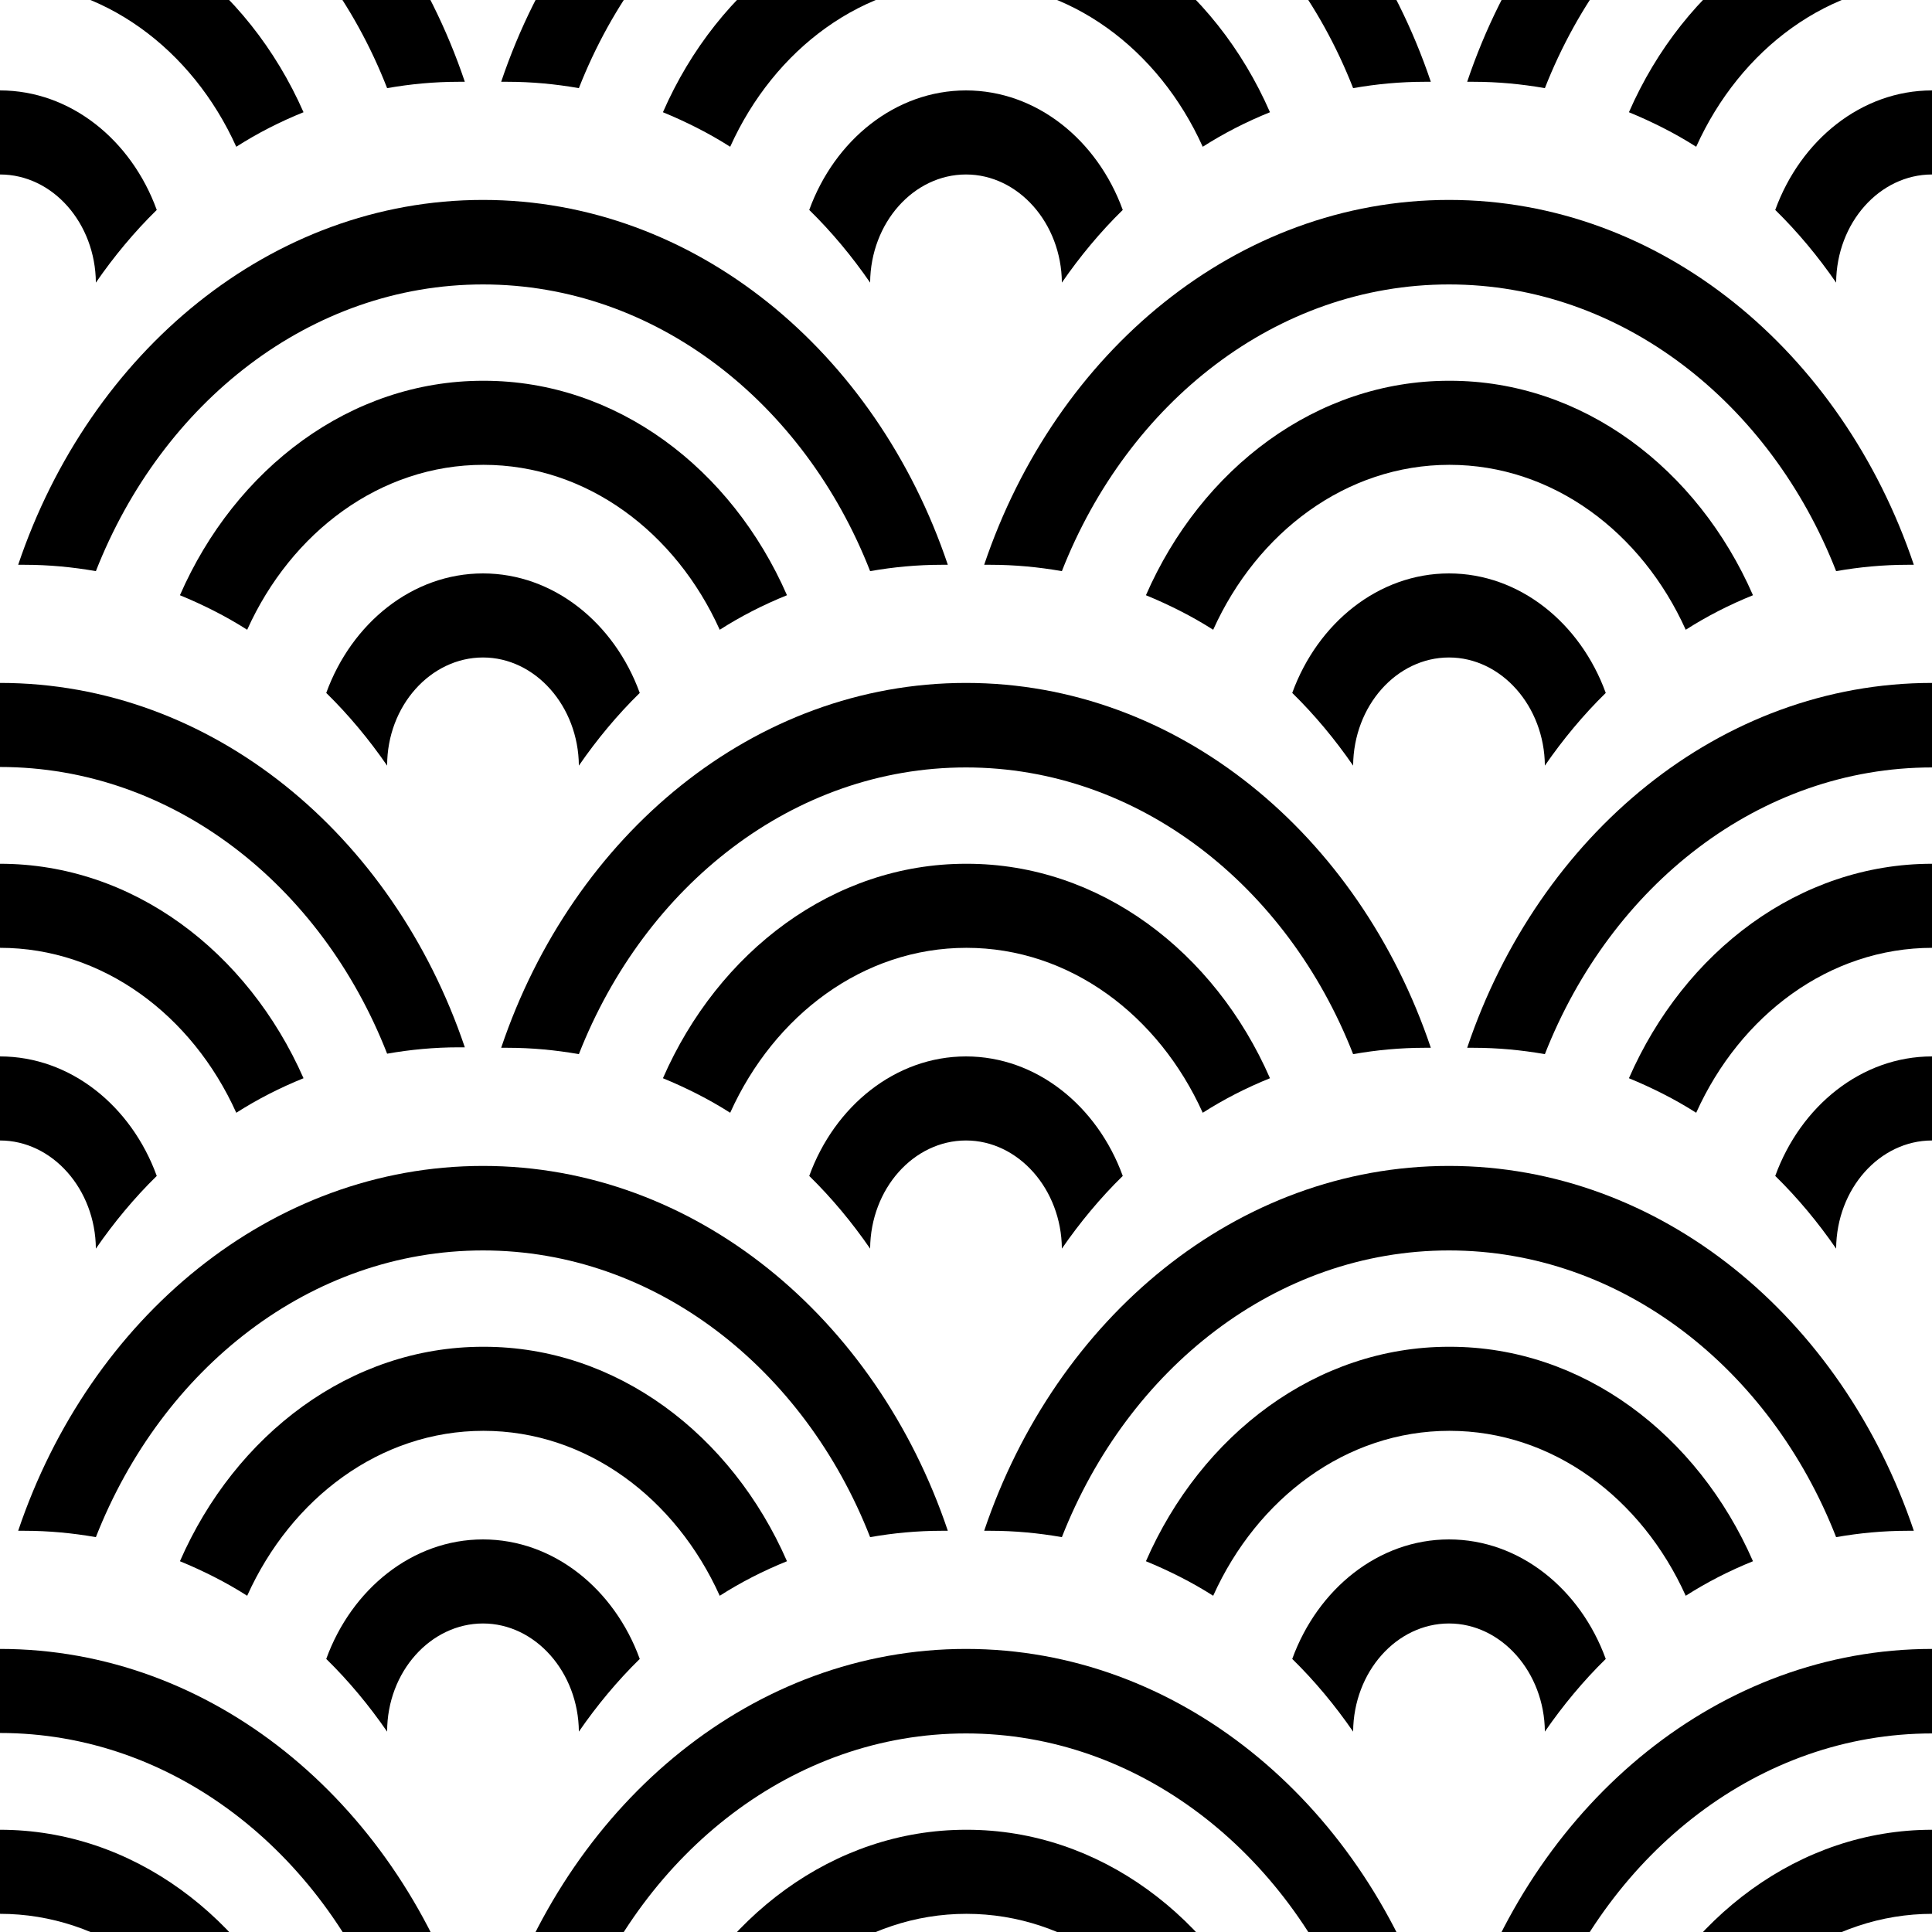
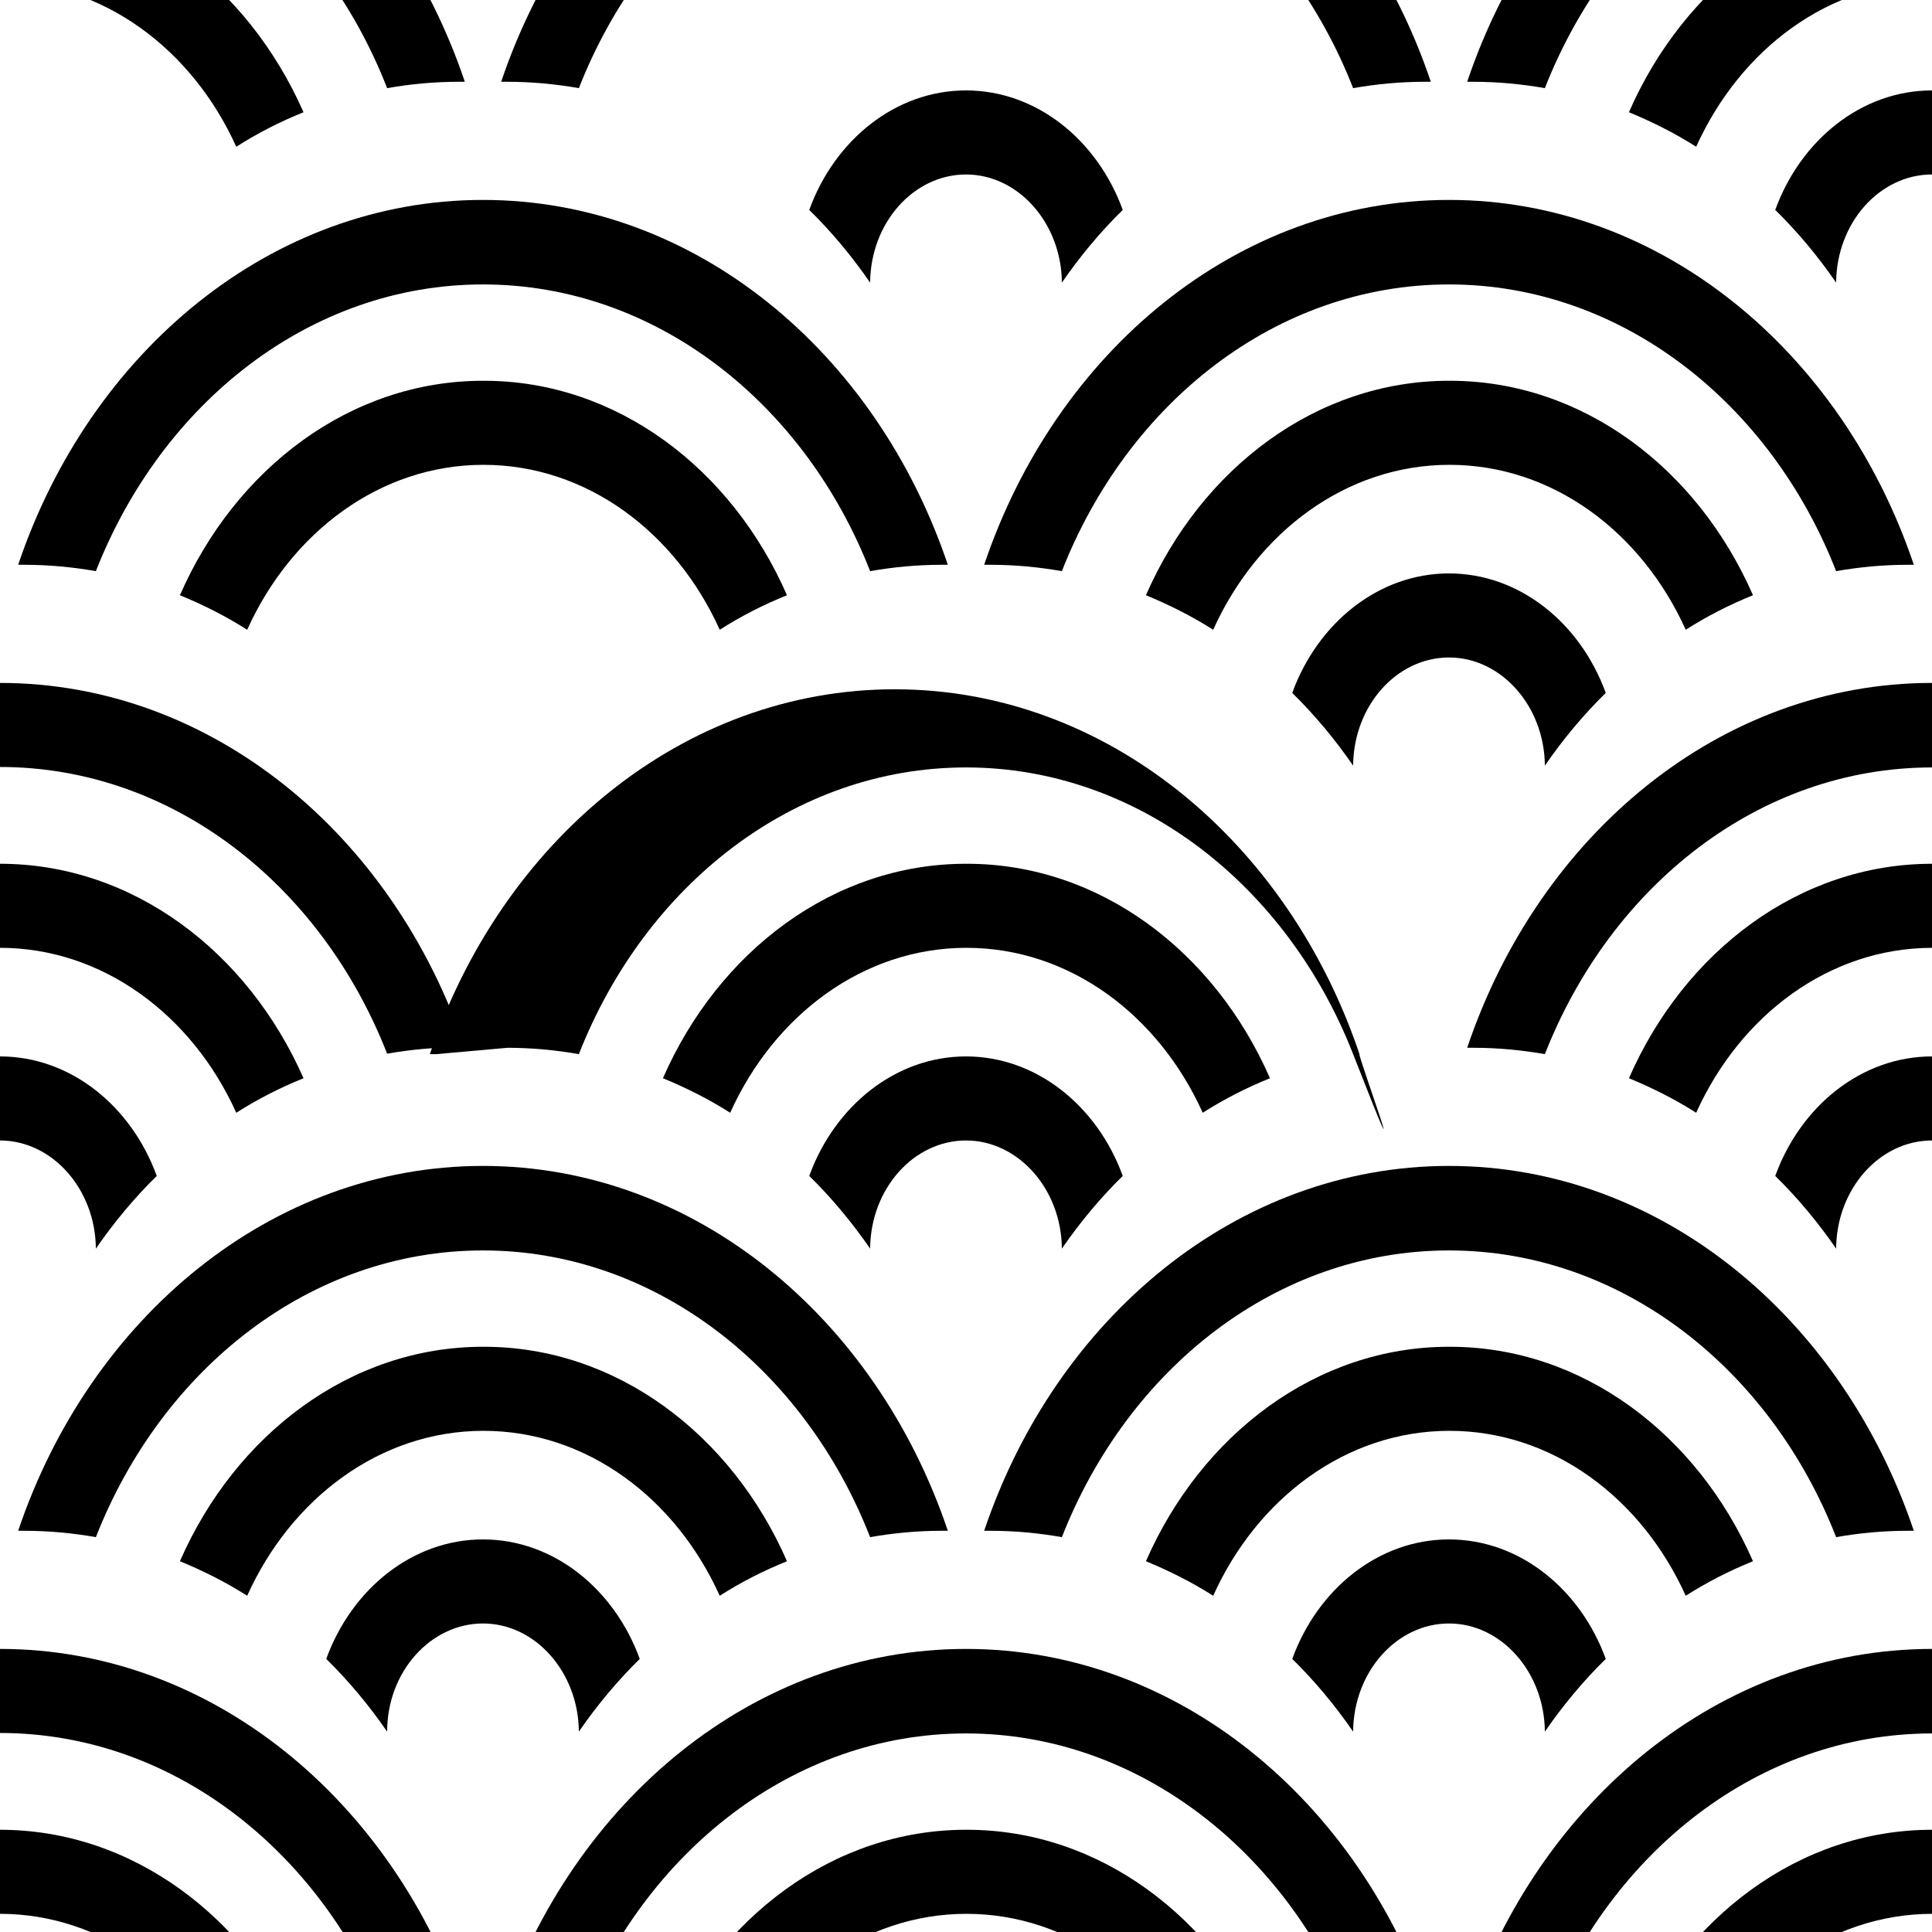
<svg xmlns="http://www.w3.org/2000/svg" version="1.1" viewBox="0 0 425.2 425.2">
  <defs>
    <style>
      .cls-1 {
        fill: none;
      }

      .cls-2 {
        clip-path: url(#clippath);
      }
    </style>
    <clipPath id="clippath">
      <rect class="cls-1" y="0" width="425.2" height="425.2" />
    </clipPath>
  </defs>
  <g>
    <g id="_レイヤー_1" data-name="レイヤー_1">
      <g class="cls-2">
        <g id="_レイヤー_1-2" data-name="_レイヤー_1">
          <g>
            <polyline class="cls-1" points="0 0 425.2 0 425.2 425.2 0 425.2" />
            <g>
              <g>
                <g>
                  <path d="M0,232.5c-15.5,0-28.9,10.9-34.5,26.3,4.9,4.8,9.4,10.2,13.4,16,.1-13.2,9.6-23.8,21.1-23.8s21,10.7,21.1,23.8c4-5.8,8.5-11.2,13.4-16-5.6-15.4-19-26.3-34.5-26.3Z" />
                  <path d="M0,190.1c-29.2,0-54.5,19.3-66.7,47.2,5.1,2.1,10.1,4.6,14.8,7.6,9.6-21.5,29.3-36.3,51.9-36.3s42.3,14.8,52,36.3c4.7-3,9.6-5.5,14.8-7.6-12.3-27.9-37.6-47.2-66.8-47.2Z" />
                  <path d="M-100.9,230.6c5.3,0,10.6.5,15.7,1.4,14.5-37.2,47.2-63.2,85.2-63.2s70.7,26,85.2,63.1c5.1-.9,10.4-1.4,15.7-1.4s.9,0,1.4,0c-15.8-46.8-55.7-80.2-102.3-80.2s-86.5,33.4-102.3,80.3h1.4Z" />
                </g>
                <g>
                  <g>
                    <path d="M212.6,232.5c-15.5,0-28.9,10.9-34.5,26.3,4.9,4.8,9.4,10.2,13.4,16,.1-13.2,9.6-23.8,21.1-23.8s21,10.7,21.1,23.8c4-5.8,8.5-11.2,13.4-16-5.6-15.4-19-26.3-34.5-26.3h0Z" />
                    <path d="M212.6,190.1c-29.2,0-54.5,19.3-66.7,47.2,5.1,2.1,10.1,4.6,14.8,7.6,9.7-21.5,29.3-36.3,52-36.3s42.3,14.8,52,36.3c4.7-3,9.6-5.5,14.8-7.6-12.2-27.9-37.5-47.2-66.7-47.2h-.2Z" />
-                     <path d="M111.7,230.6c5.3,0,10.6.5,15.7,1.4,14.6-37.2,47.3-63.1,85.2-63.1s70.7,26,85.2,63.1c5.1-.9,10.4-1.4,15.7-1.4s.9,0,1.4,0c-15.8-46.9-55.7-80.3-102.3-80.3s-86.5,33.4-102.3,80.3h1.4Z" />
+                     <path d="M111.7,230.6c5.3,0,10.6.5,15.7,1.4,14.6-37.2,47.3-63.1,85.2-63.1s70.7,26,85.2,63.1s.9,0,1.4,0c-15.8-46.9-55.7-80.3-102.3-80.3s-86.5,33.4-102.3,80.3h1.4Z" />
                  </g>
                  <g>
                    <path d="M425.2,232.5c-15.5,0-28.9,10.9-34.5,26.3,4.9,4.8,9.4,10.2,13.4,16,.1-13.2,9.6-23.8,21.1-23.8s21,10.7,21.1,23.8c4-5.8,8.5-11.2,13.4-16-5.6-15.4-19-26.3-34.5-26.3h0Z" />
                    <path d="M425.2,190.1c-29.2,0-54.5,19.3-66.7,47.2,5.1,2.1,10.1,4.6,14.8,7.6,9.7-21.5,29.3-36.3,52-36.3s42.3,14.8,52,36.3c4.7-3,9.6-5.5,14.8-7.6-12.2-27.9-37.5-47.2-66.7-47.2h-.2Z" />
                    <path d="M324.3,230.6c5.3,0,10.6.5,15.7,1.4,14.6-37.2,47.3-63.1,85.2-63.1s70.7,26,85.2,63.1c5.1-.9,10.4-1.4,15.7-1.4s.9,0,1.4,0c-15.8-46.9-55.7-80.3-102.3-80.3s-86.5,33.4-102.3,80.3h1.4,0Z" />
                  </g>
                </g>
              </g>
              <g>
                <g>
-                   <path d="M106.3,126.2c-15.5,0-28.9,10.9-34.5,26.3,4.9,4.8,9.4,10.2,13.4,16,0-13.2,9.6-23.8,21.1-23.8s21,10.7,21.1,23.8c4-5.8,8.5-11.2,13.4-16-5.6-15.4-19-26.3-34.5-26.3Z" />
                  <path d="M106.3,83.8c-29.2,0-54.5,19.3-66.7,47.2,5.1,2.1,10.1,4.6,14.8,7.6,9.7-21.5,29.3-36.3,52-36.3s42.3,14.8,52,36.3c4.7-3,9.6-5.5,14.8-7.6-12.2-27.9-37.5-47.2-66.7-47.2h-.2Z" />
                  <path d="M5.4,124.3c5.3,0,10.6.5,15.7,1.4,14.6-37.2,47.3-63.1,85.2-63.1s70.7,26,85.2,63.1c5.1-.9,10.4-1.4,15.7-1.4s.9,0,1.4,0c-15.8-46.9-55.7-80.3-102.3-80.3S19.8,77.4,4,124.3h1.4Z" />
                </g>
                <g>
                  <path d="M318.9,126.2c-15.5,0-28.9,10.9-34.5,26.3,4.9,4.8,9.4,10.2,13.4,16,.1-13.2,9.6-23.8,21.1-23.8s21,10.7,21.1,23.8c4-5.8,8.5-11.2,13.4-16-5.6-15.4-19-26.3-34.5-26.3Z" />
                  <path d="M318.9,83.8c-29.2,0-54.5,19.3-66.7,47.2,5.1,2.1,10.1,4.6,14.8,7.6,9.7-21.5,29.3-36.3,52-36.3s42.3,14.8,52,36.3c4.7-3,9.6-5.5,14.8-7.6-12.2-27.9-37.5-47.2-66.7-47.2h-.2Z" />
                  <path d="M218,124.3c5.3,0,10.6.5,15.7,1.4,14.6-37.2,47.3-63.1,85.2-63.1s70.7,26,85.2,63.1c5.1-.9,10.4-1.4,15.7-1.4s.9,0,1.4,0c-15.8-46.9-55.7-80.3-102.3-80.3s-86.5,33.4-102.3,80.3h1.4Z" />
                </g>
              </g>
              <g>
-                 <path d="M0,19.9c-15.5,0-28.9,10.9-34.5,26.3,4.9,4.8,9.4,10.2,13.4,16,.1-13.1,9.5-23.8,21.1-23.8s21,10.7,21.1,23.8c4-5.8,8.5-11.2,13.4-16C28.9,30.8,15.5,19.9,0,19.9Z" />
                <path d="M0-22.5c-29.2,0-54.5,19.3-66.7,47.2,5.1,2.1,10.1,4.6,14.8,7.6C-42.3,10.8-22.6-4,0-4s42.3,14.8,52,36.3c4.7-3,9.6-5.5,14.8-7.6C54.5-3.2,29.2-22.5,0-22.5Z" />
                <path d="M-100.9,18c5.3,0,10.6.5,15.7,1.4C-70.7-17.8-38-43.8,0-43.8S70.7-17.8,85.2,19.4c5.1-.9,10.4-1.4,15.7-1.4s.9,0,1.4,0C86.5-28.9,46.6-62.3,0-62.3S-86.5-28.9-102.3,18h1.4Z" />
              </g>
              <g>
                <path d="M212.6,19.9c-15.5,0-28.9,10.9-34.5,26.3,4.9,4.8,9.4,10.2,13.4,16,.1-13.2,9.6-23.8,21.1-23.8s21,10.7,21.1,23.8c4-5.8,8.5-11.2,13.4-16-5.6-15.4-19-26.3-34.5-26.3Z" />
-                 <path d="M212.6-22.5c-29.2,0-54.5,19.3-66.7,47.2,5.1,2.1,10.1,4.6,14.8,7.6,9.7-21.5,29.3-36.3,52-36.3s42.3,14.8,52,36.3c4.7-3,9.6-5.5,14.8-7.6-12.2-27.9-37.5-47.2-66.7-47.2h-.2Z" />
                <path d="M111.7,18c5.3,0,10.6.5,15.7,1.4,14.6-37.2,47.3-63.1,85.2-63.1s70.7,26,85.2,63.1c5.1-.9,10.4-1.4,15.7-1.4s.9,0,1.4,0c-15.8-46.9-55.7-80.3-102.3-80.3S126.1-28.9,110.3,18h1.4Z" />
              </g>
              <g>
                <path d="M425.2,19.9c-15.5,0-28.9,10.9-34.5,26.3,4.9,4.8,9.4,10.2,13.4,16,.1-13.2,9.6-23.8,21.1-23.8s21,10.7,21.1,23.8c4-5.8,8.5-11.2,13.4-16-5.6-15.4-19-26.3-34.5-26.3Z" />
                <path d="M425.2-22.5c-29.2,0-54.5,19.3-66.7,47.2,5.1,2.1,10.1,4.6,14.8,7.6,9.7-21.5,29.3-36.3,52-36.3s42.3,14.8,52,36.3c4.7-3,9.6-5.5,14.8-7.6-12.2-27.9-37.5-47.2-66.7-47.2h-.2Z" />
                <path d="M324.3,18c5.3,0,10.6.5,15.7,1.4,14.6-37.2,47.3-63.1,85.2-63.1s70.7,26,85.2,63.1c5.1-.9,10.4-1.4,15.7-1.4s.9,0,1.4,0c-15.8-46.9-55.7-80.3-102.3-80.3s-86.5,33.4-102.3,80.3h1.4,0Z" />
              </g>
              <g>
                <g>
                  <path d="M106.3,338.8c-15.5,0-28.9,10.9-34.5,26.3,4.9,4.8,9.4,10.2,13.4,16,0-13.2,9.6-23.8,21.1-23.8s21,10.7,21.1,23.8c4-5.8,8.5-11.2,13.4-16-5.6-15.4-19-26.3-34.5-26.3Z" />
                  <path d="M106.3,296.4c-29.2,0-54.5,19.3-66.7,47.2,5.1,2.1,10.1,4.6,14.8,7.6,9.7-21.5,29.3-36.3,52-36.3s42.3,14.8,52,36.3c4.7-3,9.6-5.5,14.8-7.6-12.2-27.9-37.5-47.2-66.7-47.2h-.2Z" />
                  <path d="M5.4,336.9c5.3,0,10.6.5,15.7,1.4,14.6-37.2,47.3-63.1,85.2-63.1s70.7,26,85.2,63.1c5.1-.9,10.4-1.4,15.7-1.4s.9,0,1.4,0c-15.8-46.9-55.7-80.3-102.3-80.3S19.8,290,4,336.9h1.4Z" />
                </g>
                <g>
                  <path d="M318.9,338.8c-15.5,0-28.9,10.9-34.5,26.3,4.9,4.8,9.4,10.2,13.4,16,.1-13.2,9.6-23.8,21.1-23.8s21,10.7,21.1,23.8c4-5.8,8.5-11.2,13.4-16-5.6-15.4-19-26.3-34.5-26.3Z" />
                  <path d="M318.9,296.4c-29.2,0-54.5,19.3-66.7,47.2,5.1,2.1,10.1,4.6,14.8,7.6,9.7-21.5,29.3-36.3,52-36.3s42.3,14.8,52,36.3c4.7-3,9.6-5.5,14.8-7.6-12.2-27.9-37.5-47.2-66.7-47.2h-.2Z" />
                  <path d="M218,336.9c5.3,0,10.6.5,15.7,1.4,14.6-37.2,47.3-63.1,85.2-63.1s70.7,26,85.2,63.1c5.1-.9,10.4-1.4,15.7-1.4s.9,0,1.4,0c-15.8-46.9-55.7-80.3-102.3-80.3s-86.5,33.4-102.3,80.3h1.4Z" />
                </g>
              </g>
              <g>
                <g>
                  <path d="M0,445.1c-15.5,0-28.9,10.9-34.5,26.3,4.9,4.8,9.4,10.2,13.4,16,.1-13.2,9.6-23.8,21.1-23.8s21,10.7,21.1,23.8c4-5.8,8.5-11.2,13.4-16-5.6-15.4-19-26.3-34.5-26.3Z" />
                  <path d="M0,402.7c-29.2,0-54.5,19.3-66.7,47.2,5.1,2.1,10.1,4.6,14.8,7.6,9.6-21.5,29.3-36.3,51.9-36.3s42.3,14.8,52,36.3c4.7-3,9.6-5.5,14.8-7.6-12.3-27.9-37.6-47.2-66.8-47.2Z" />
                  <path d="M-100.9,443.2c5.3,0,10.6.5,15.7,1.4,14.5-37.2,47.2-63.2,85.2-63.2s70.7,26,85.2,63.1c5.1-.9,10.4-1.4,15.7-1.4s.9,0,1.4,0c-15.8-46.8-55.7-80.2-102.3-80.2s-86.5,33.4-102.3,80.3h1.4Z" />
                </g>
                <g>
                  <g>
                    <path d="M212.6,445.1c-15.5,0-28.9,10.9-34.5,26.3,4.9,4.8,9.4,10.2,13.4,16,.1-13.2,9.6-23.8,21.1-23.8s21,10.7,21.1,23.8c4-5.8,8.5-11.2,13.4-16-5.6-15.4-19-26.3-34.5-26.3Z" />
                    <path d="M212.6,402.7c-29.2,0-54.5,19.3-66.7,47.2,5.1,2.1,10.1,4.6,14.8,7.6,9.7-21.5,29.3-36.3,52-36.3s42.3,14.8,52,36.3c4.7-3,9.6-5.5,14.8-7.6-12.2-27.9-37.5-47.2-66.7-47.2h-.2Z" />
                    <path d="M111.7,443.2c5.3,0,10.6.5,15.7,1.4,14.6-37.2,47.3-63.1,85.2-63.1s70.7,26,85.2,63.1c5.1-.9,10.4-1.4,15.7-1.4s.9,0,1.4,0c-15.8-46.9-55.7-80.3-102.3-80.3s-86.5,33.4-102.3,80.3h1.4Z" />
                  </g>
                  <g>
                    <path d="M425.2,445.1c-15.5,0-28.9,10.9-34.5,26.3,4.9,4.8,9.4,10.2,13.4,16,.1-13.2,9.6-23.8,21.1-23.8s21,10.7,21.1,23.8c4-5.8,8.5-11.2,13.4-16-5.6-15.4-19-26.3-34.5-26.3Z" />
                    <path d="M425.2,402.7c-29.2,0-54.5,19.3-66.7,47.2,5.1,2.1,10.1,4.6,14.8,7.6,9.7-21.5,29.3-36.3,52-36.3s42.3,14.8,52,36.3c4.7-3,9.6-5.5,14.8-7.6-12.2-27.9-37.5-47.2-66.7-47.2h-.2Z" />
                    <path d="M324.3,443.2c5.3,0,10.6.5,15.7,1.4,14.6-37.2,47.3-63.1,85.2-63.1s70.7,26,85.2,63.1c5.1-.9,10.4-1.4,15.7-1.4s.9,0,1.4,0c-15.8-46.9-55.7-80.3-102.3-80.3s-86.5,33.4-102.3,80.3h1.4,0Z" />
                  </g>
                </g>
              </g>
            </g>
          </g>
        </g>
      </g>
    </g>
  </g>
</svg>